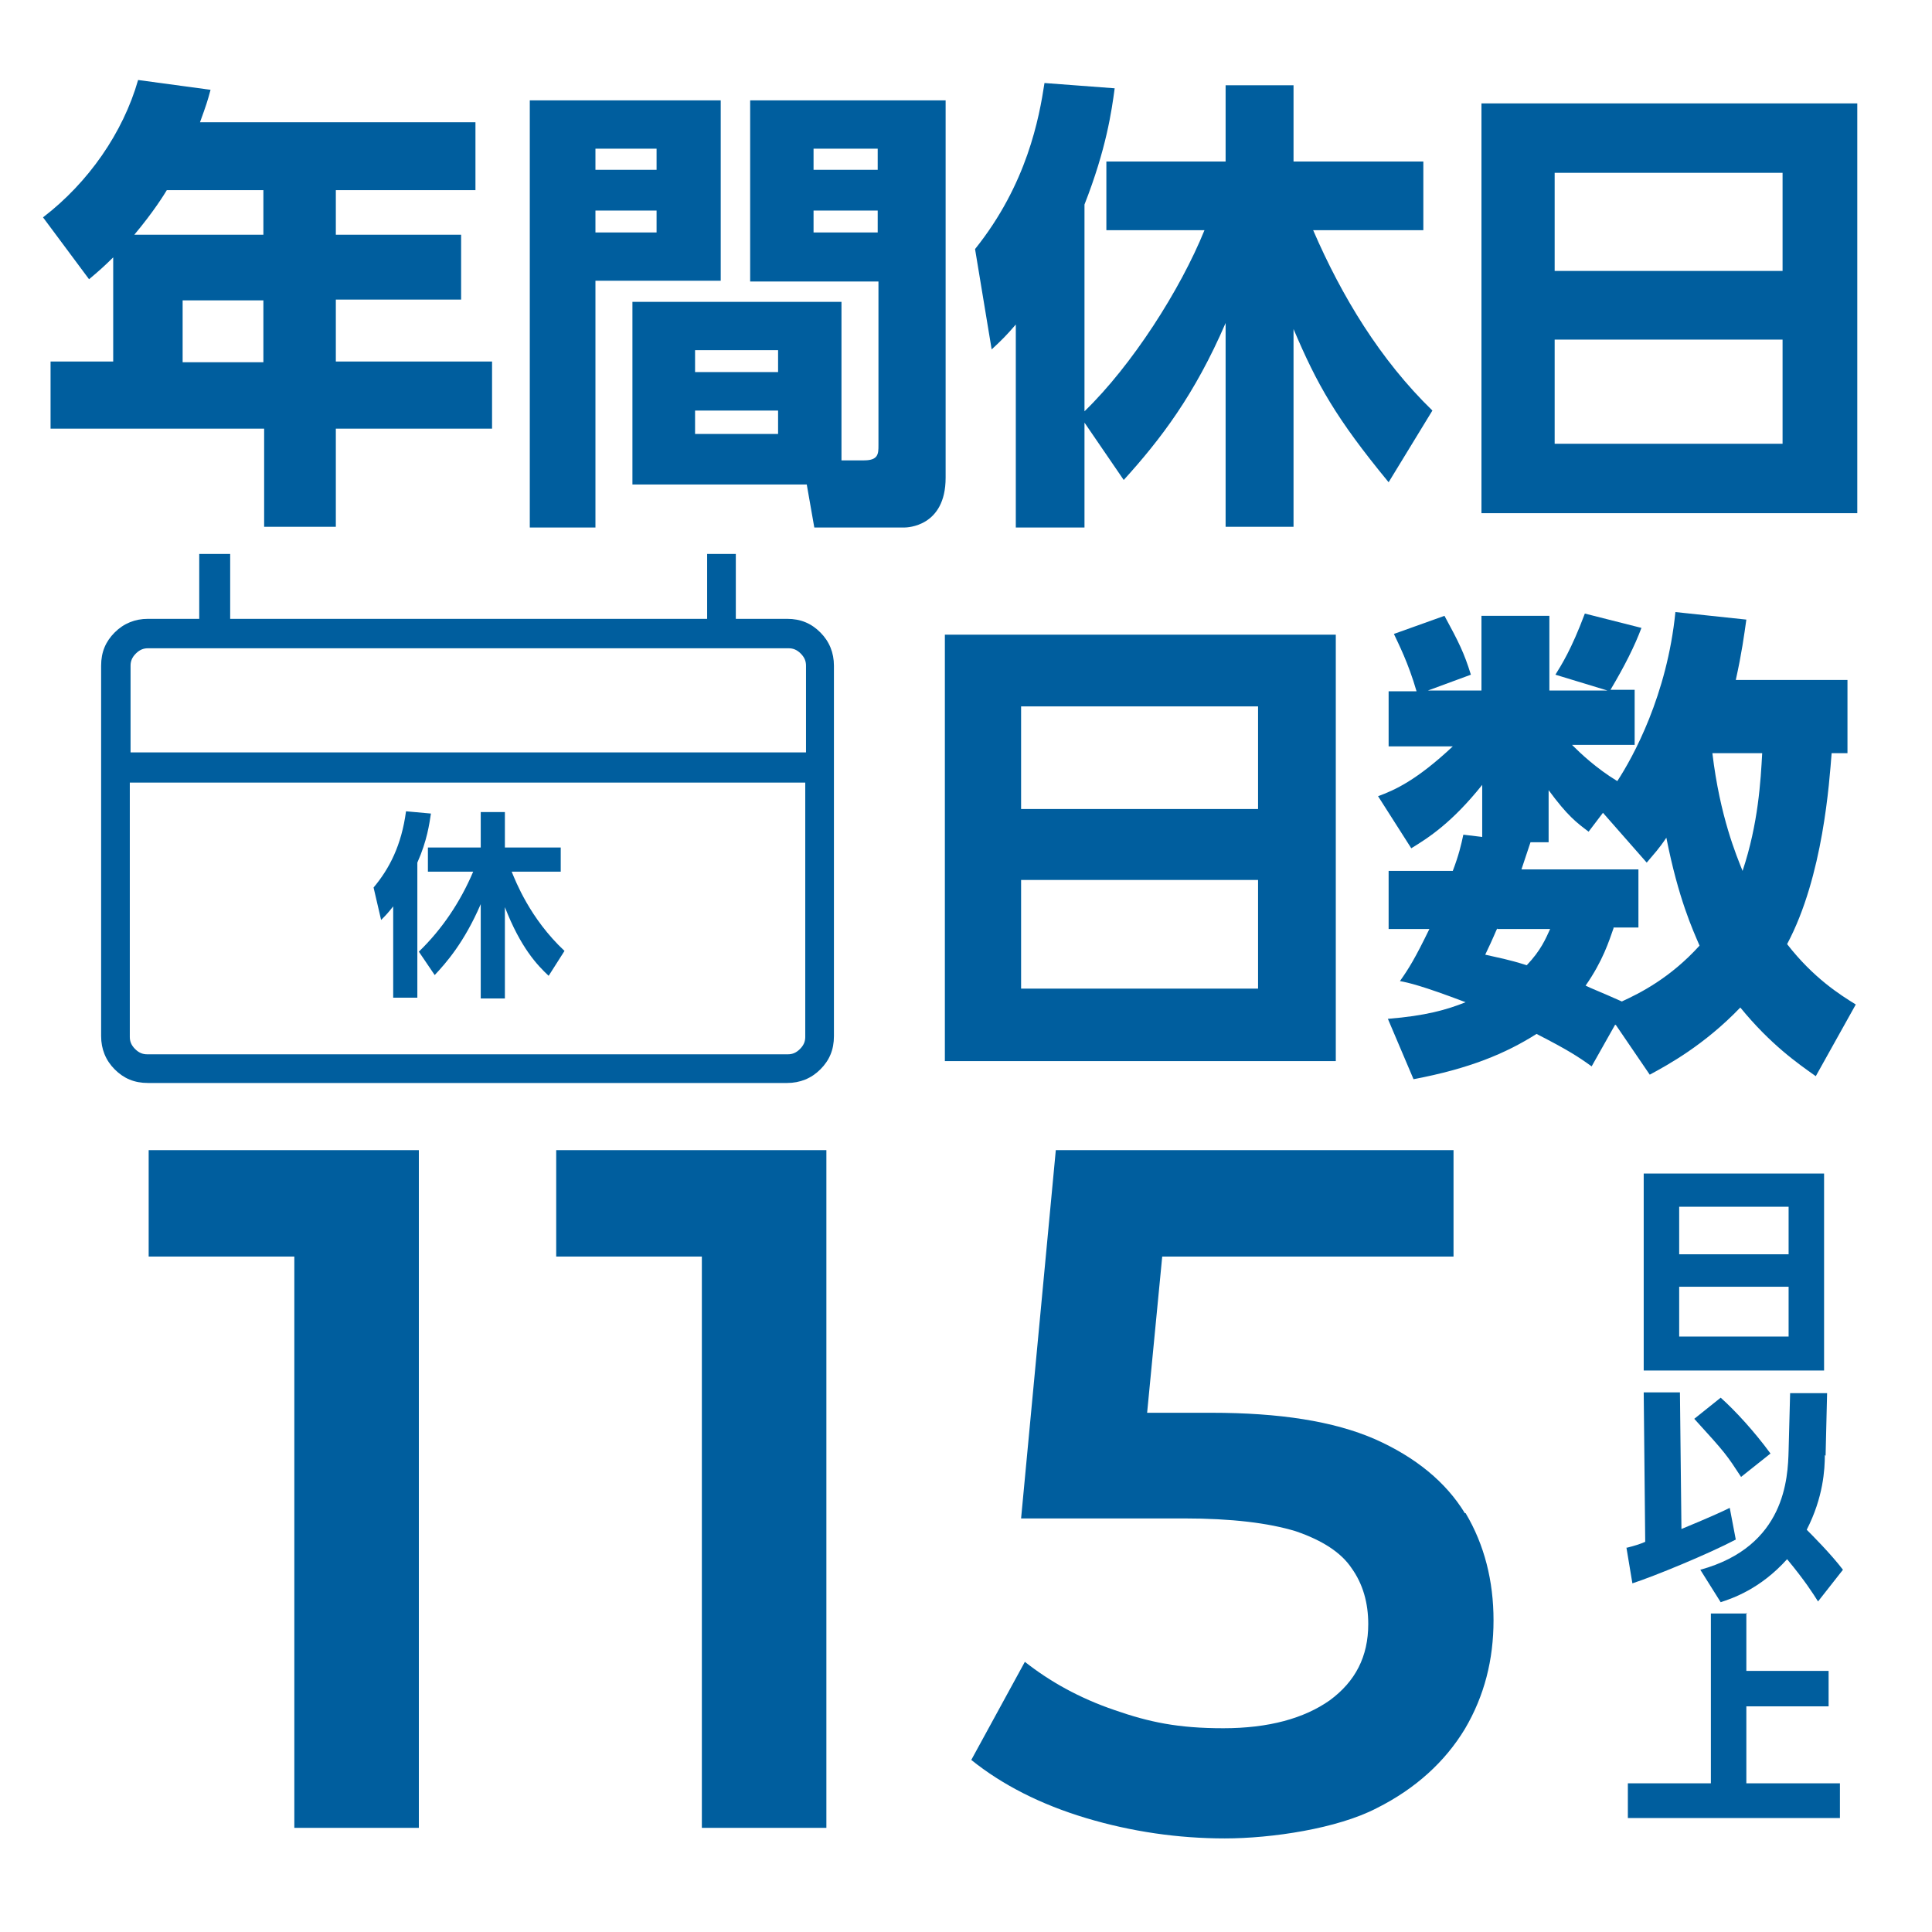
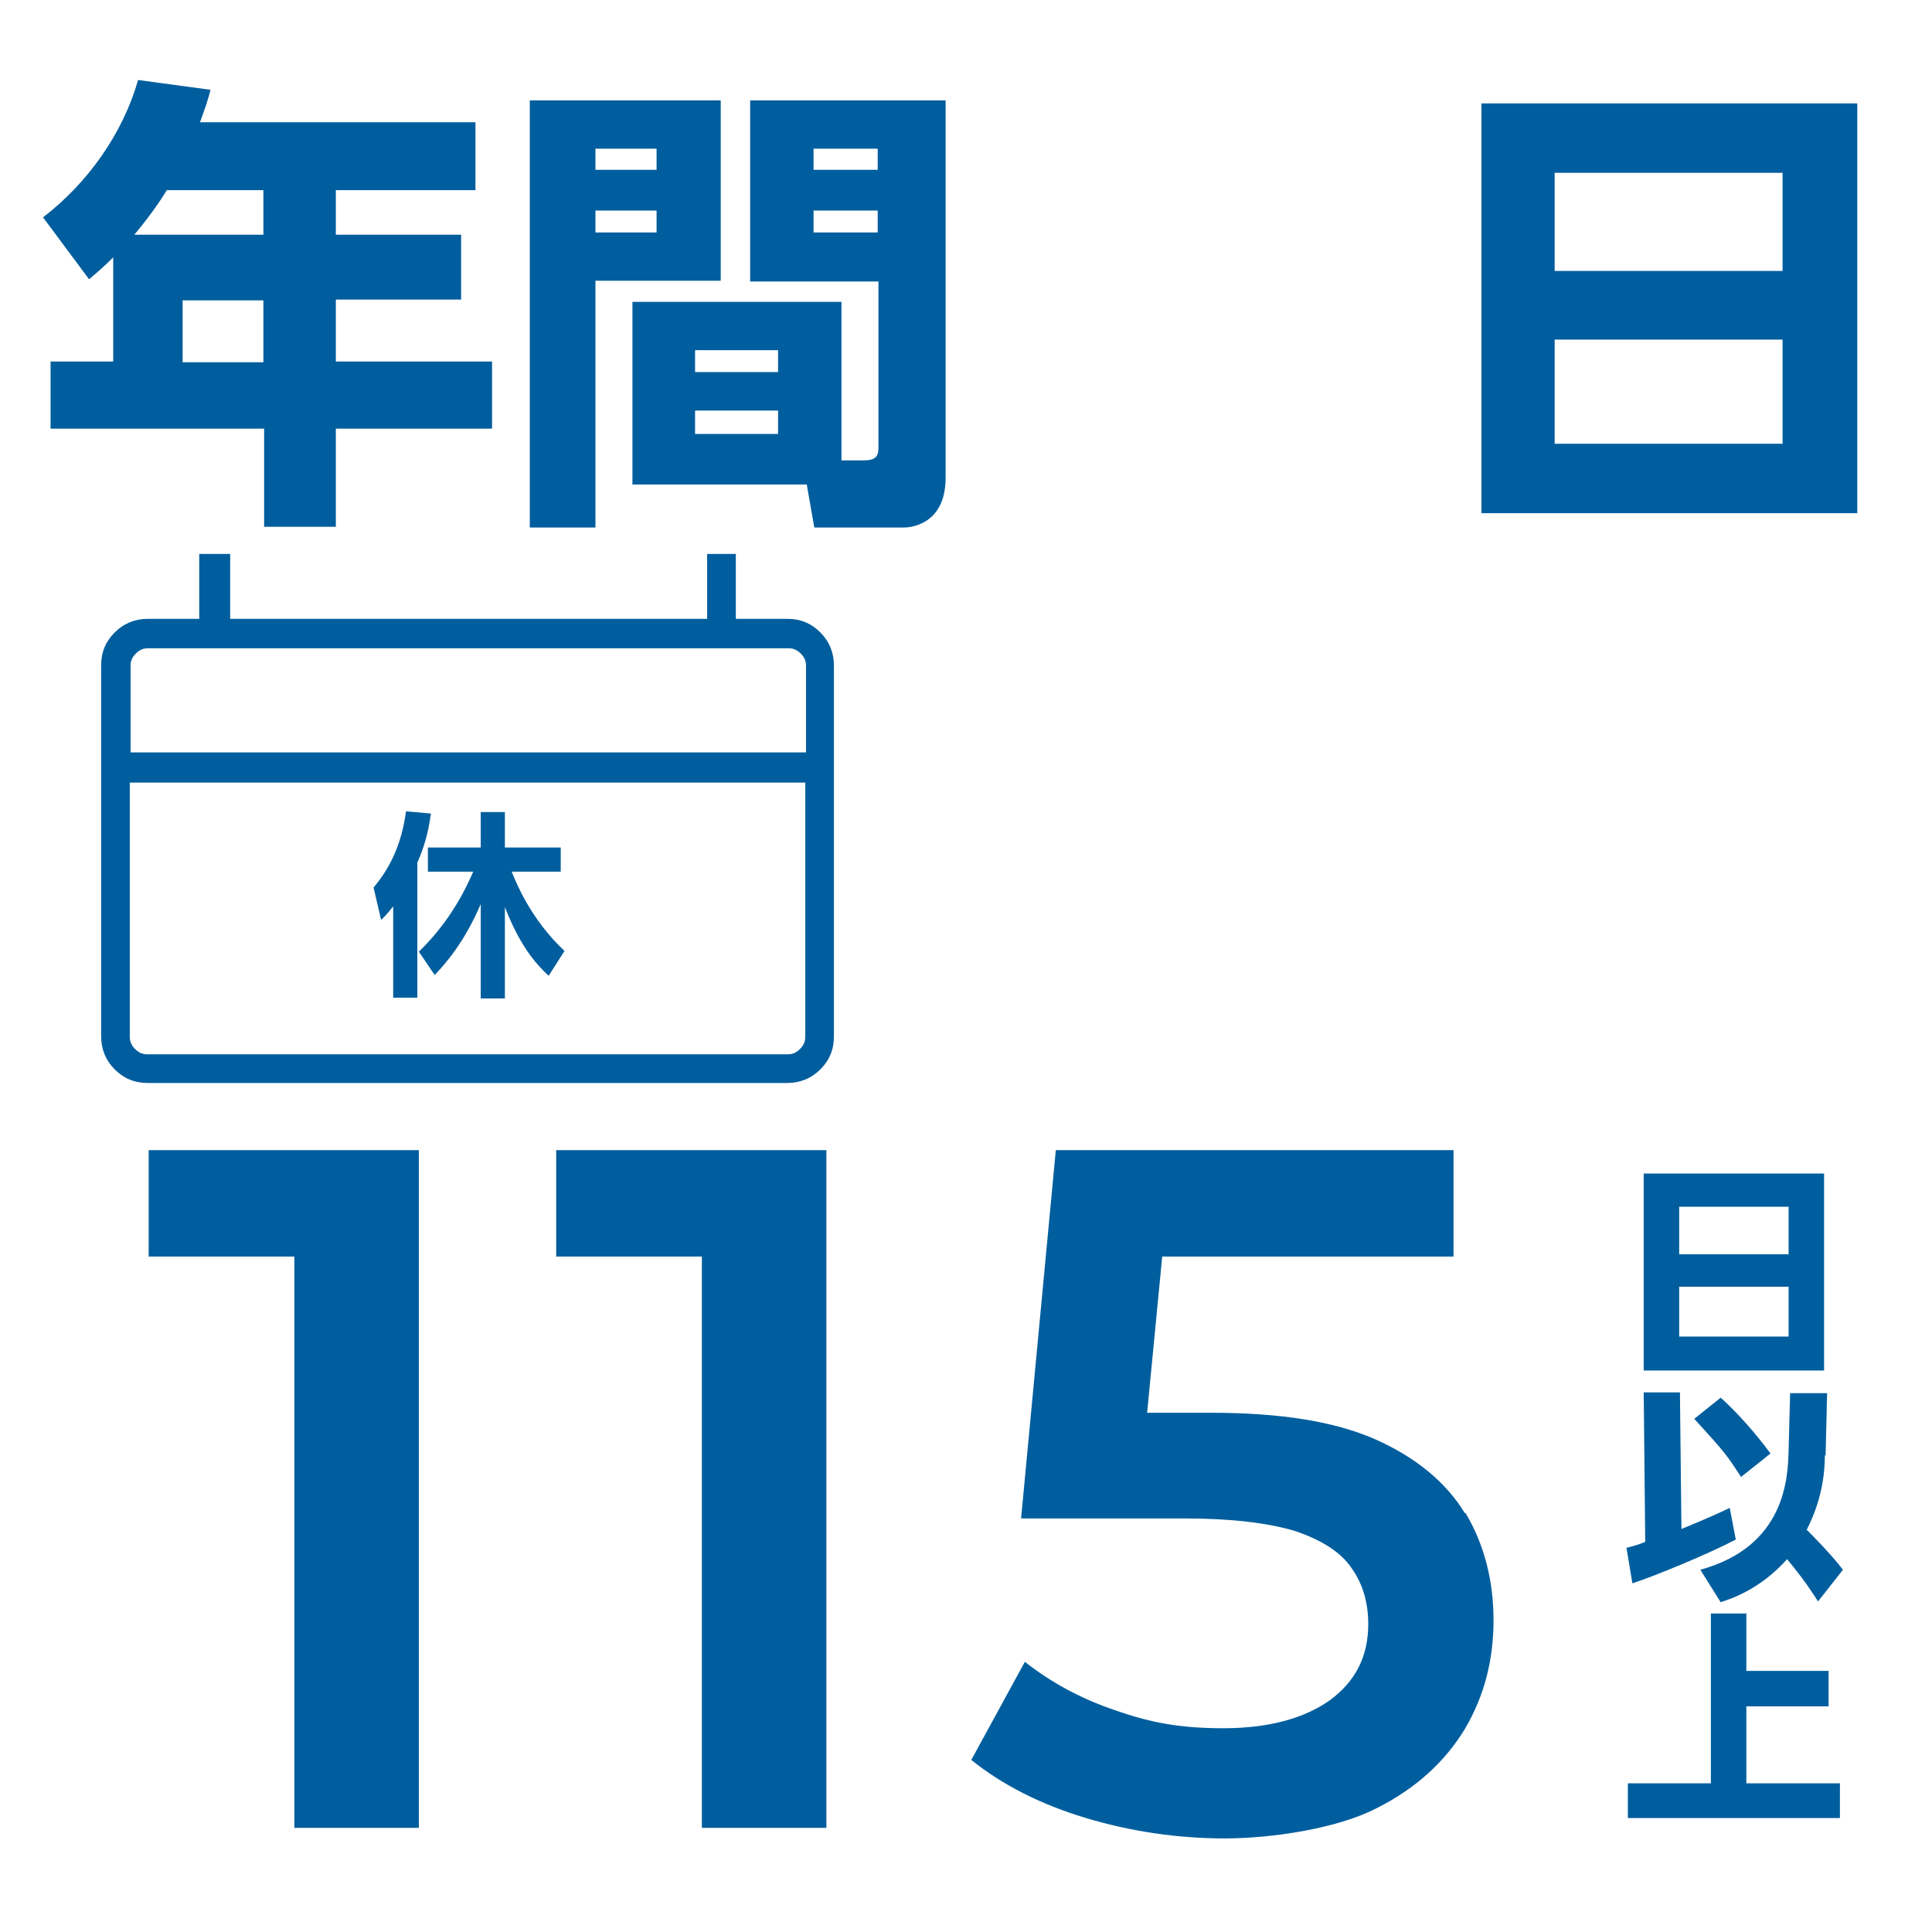
<svg xmlns="http://www.w3.org/2000/svg" version="1.1" viewBox="0 0 256 256">
  <defs>
    <style>
      .st0 {
        fill: #005e9e;
      }
    </style>
  </defs>
  <g>
    <path class="st0" d="M63,16.3v8.9h-18.5v5.9h16.6v8.6h-16.6v8.2h20.7v8.9h-20.7v13h-9.5v-13H6.7v-8.9h8.3v-13.8c-1.1,1.1-2,1.9-3.2,2.9l-6.1-8.2c6-4.6,10.6-11.2,12.6-18.2l9.6,1.3c-.4,1.5-.6,2.1-1.4,4.3h36.5ZM22.1,25.2c-.3.5-1.7,2.8-4.3,5.9h17.1v-5.9h-12.8ZM34.9,39.8h-10.7v8.2h10.7v-8.2Z" />
    <path class="st0" d="M70.2,13.3h25.3v23.9h-16.6v32.7h-8.7s0-56.6,0-56.6ZM78.9,19.7v2.8h8.1v-2.8h-8.1ZM78.9,27.9v2.9h8.1v-2.9h-8.1ZM111.5,61h3c1.9,0,1.9-.9,1.9-2v-21.7h-17V13.3h25.9v50c0,6.5-5.1,6.6-5.5,6.6h-11.9l-1-5.7h-23.1v-24.2h27.7s0,21,0,21ZM92.1,46.4v2.9h11v-2.9h-11ZM92.1,54.4v3.1h11v-3.1h-11ZM107.8,19.7v2.8h8.5v-2.8h-8.5ZM107.8,27.9v2.9h8.5v-2.9h-8.5Z" />
-     <path class="st0" d="M143.7,56.1v13.8h-9.1v-26.9c-1.3,1.5-1.8,2-3.2,3.3l-2.2-13.3c6.9-8.6,8.5-17.4,9.2-22l9.3.7c-.4,3-1.1,8-4,15.4v27.4c6.3-6.1,12.7-16.1,15.9-24h-13v-9.1h15.8v-10.1h9v10.1h17.2v9.1h-14.6c3.8,8.8,8.9,17.2,15.8,23.9l-5.8,9.5c-7-8.5-9.5-13-12.6-20.3v26.2h-9v-27c-4.1,9.5-8.6,15.4-13.5,20.8l-5.2-7.6h0Z" />
    <path class="st0" d="M246.1,13.7v54.3h-49.8V13.7h49.8ZM206,35.9h30.2v-13h-30.2v13ZM206,45v13.8h30.2v-13.8h-30.2Z" />
  </g>
  <path class="st0" d="M19.6,143.5c-1.8,0-3.2-.6-4.4-1.8-1.2-1.2-1.8-2.7-1.8-4.4v-49.1c0-1.8.6-3.2,1.8-4.4,1.2-1.2,2.7-1.8,4.4-1.8h6.8v-8.6h4.1v8.6h63.2v-8.6h3.8v8.6h6.8c1.8,0,3.2.6,4.4,1.8s1.8,2.7,1.8,4.4v49.1c0,1.8-.6,3.2-1.8,4.4-1.2,1.2-2.7,1.8-4.4,1.8H19.6ZM19.6,139.7h84.8c.6,0,1.1-.2,1.6-.7s.7-1,.7-1.6v-33.7H17.2v33.7c0,.6.2,1.1.7,1.6s1,.7,1.6.7h0ZM17.2,99.7h89.6v-11.5c0-.6-.2-1.1-.7-1.6s-1-.7-1.6-.7H19.6c-.6,0-1.1.2-1.6.7s-.7,1-.7,1.6v11.5h0ZM17.2,99.7v-13.9,13.9Z" />
  <g>
-     <path class="st0" d="M177,84.1v56.5h-51.8v-56.5s51.8,0,51.8,0ZM135.3,107.2h31.4v-13.6h-31.4v13.6ZM135.3,116.6v14.4h31.4v-14.4h-31.4Z" />
-     <path class="st0" d="M214,135.8l-3.1,5.5c-1.8-1.3-3.2-2.2-7.3-4.3-4.1,2.6-8.9,4.6-16.3,6l-3.4-8c5-.4,7.8-1.2,10.3-2.2-5.8-2.2-7.6-2.6-8.7-2.8,1.2-1.7,2-3,3.9-6.9h-5.4v-7.7h8.5c.8-2.1,1.1-3.4,1.4-4.8l2.5.3v-6.9c-4,5-7.1,7-9.4,8.4l-4.4-6.9c2.2-.8,5.1-2.1,9.9-6.6h-8.5v-7.3h3.7c-1.1-3.8-2.4-6.3-3-7.6l6.7-2.4c1.9,3.5,2.6,4.9,3.5,7.8l-5.7,2.1h7.1v-9.9h9v9.9h7.7l-6.9-2.1c.8-1.3,2.1-3.3,3.9-8.1l7.5,1.9c-.9,2.4-2.2,5-4.1,8.2h3.2v7.3h-8.3c1.1,1.1,3.2,3.1,6,4.8,2.1-3.2,6.6-11.4,7.7-22.4l9.4,1c-.3,2.1-.6,4.4-1.4,8h14.8v9.7h-2.1c-.3,3.7-1.1,16.3-5.9,25.3,3.5,4.5,7,6.7,9.1,8l-5.3,9.5c-2.4-1.7-6-4.2-10-9.1-4.8,5-9.6,7.6-12,8.9l-4.5-6.6h0ZM198.4,123c-.3.6-.4,1-1.6,3.5,1.7.4,3,.6,5.5,1.4,1.9-2,2.5-3.5,3.1-4.8h-7ZM213.8,123c-.6,1.7-1.4,4.3-3.7,7.6.8.4,1.9.8,4.8,2.1,2.4-1.1,6.4-3.1,10.3-7.4-.9-2.1-2.8-6.2-4.4-14.3-1,1.5-1.6,2.1-2.6,3.3l-5.8-6.6-1.9,2.5c-1.6-1.2-2.8-2.1-5.3-5.5v6.9h-2.4c-.7,2.1-.9,2.7-1.2,3.6h15.5v7.7h-3.3ZM226.9,99.8c1,8.4,3.2,13.6,4,15.6,2.1-6.3,2.4-12,2.6-15.6h-6.6Z" />
-   </g>
+     </g>
  <path class="st0" d="M52.1,120.1c-.7.9-1.1,1.3-1.6,1.8l-1-4.3c2.1-2.5,3.7-5.6,4.3-10.1l3.3.3c-.2,1.3-.5,3.6-1.8,6.5v17.9h-3.2v-12.1ZM55.5,126.1c3.1-3,5.5-6.6,7.2-10.6h-6v-3.2h7v-4.7h3.2v4.7h7.4v3.2h-6.5c.5,1.2,2.4,6.2,7,10.5l-2.1,3.3c-1.5-1.4-3.7-3.7-5.8-9.1v12.1h-3.2v-12.5c-2.2,5.1-4.6,7.8-6.1,9.4,0,0-2.1-3.1-2.1-3.1Z" />
  <g>
    <path class="st0" d="M241.7,155.5v26.1h-23.9v-26.1h23.9ZM222.5,166.2h14.5v-6.3h-14.5v6.3ZM222.5,170.5v6.6h14.5v-6.6h-14.5Z" />
    <path class="st0" d="M215.5,205.1c1.2-.3,1.8-.5,2.5-.8l-.2-19.8h4.8l.2,18.1c3.4-1.4,5.4-2.3,6.4-2.8l.8,4.2c-3.6,1.9-10.9,4.9-13.7,5.8l-.8-4.8h0ZM228,185.2c1.9,1.7,4.4,4.4,6.6,7.4l-3.9,3.1c-1.9-2.9-2-3.1-6.2-7.7l3.5-2.8h0ZM241.8,192.8c0,1.9-.2,5.6-2.4,9.9.7.7,3.2,3.2,4.8,5.3l-3.3,4.2c-.7-1.1-1.7-2.7-4.1-5.6-3.6,4-7.3,5.2-8.8,5.7l-2.7-4.3c11.3-3.1,11.6-12.2,11.7-15.8l.2-7.6h4.9c0,.1-.2,8.3-.2,8.3h0Z" />
    <path class="st0" d="M231.4,213.7v7.7h10.9v4.7h-10.9v10.2h12.4v4.6h-28.1v-4.6h11v-22.5h4.8,0Z" />
  </g>
  <g>
    <polygon class="st0" points="19.7 166.5 39 166.5 39 242.2 55.5 242.2 55.5 152.4 19.7 152.4 19.7 166.5" />
    <polygon class="st0" points="73.7 166.5 93 166.5 93 242.2 109.5 242.2 109.5 152.4 73.7 152.4 73.7 166.5" />
    <path class="st0" d="M194.1,200.5c-2.5-4.1-6.5-7.4-11.9-9.8-5.5-2.4-12.7-3.5-21.7-3.5h-8.5l2-20.7h38.6v-14.1h-52.7l-4.6,48.8h21.6c6.3,0,11.2.6,14.8,1.7,3.5,1.2,6,2.8,7.4,4.9,1.5,2.1,2.2,4.6,2.2,7.4,0,4.3-1.7,7.6-5.1,10.1-3.4,2.4-8.1,3.7-14.1,3.7s-9.8-.8-14.4-2.4c-4.7-1.6-8.6-3.8-11.9-6.4l-7.1,13c4.1,3.3,9.2,5.9,15.2,7.7,6,1.8,12.2,2.7,18.4,2.7s14.9-1.3,20.1-4c5.2-2.6,9.1-6.2,11.7-10.5,2.6-4.4,3.8-9.2,3.8-14.4s-1.2-10-3.7-14.2Z" />
  </g>
</svg>